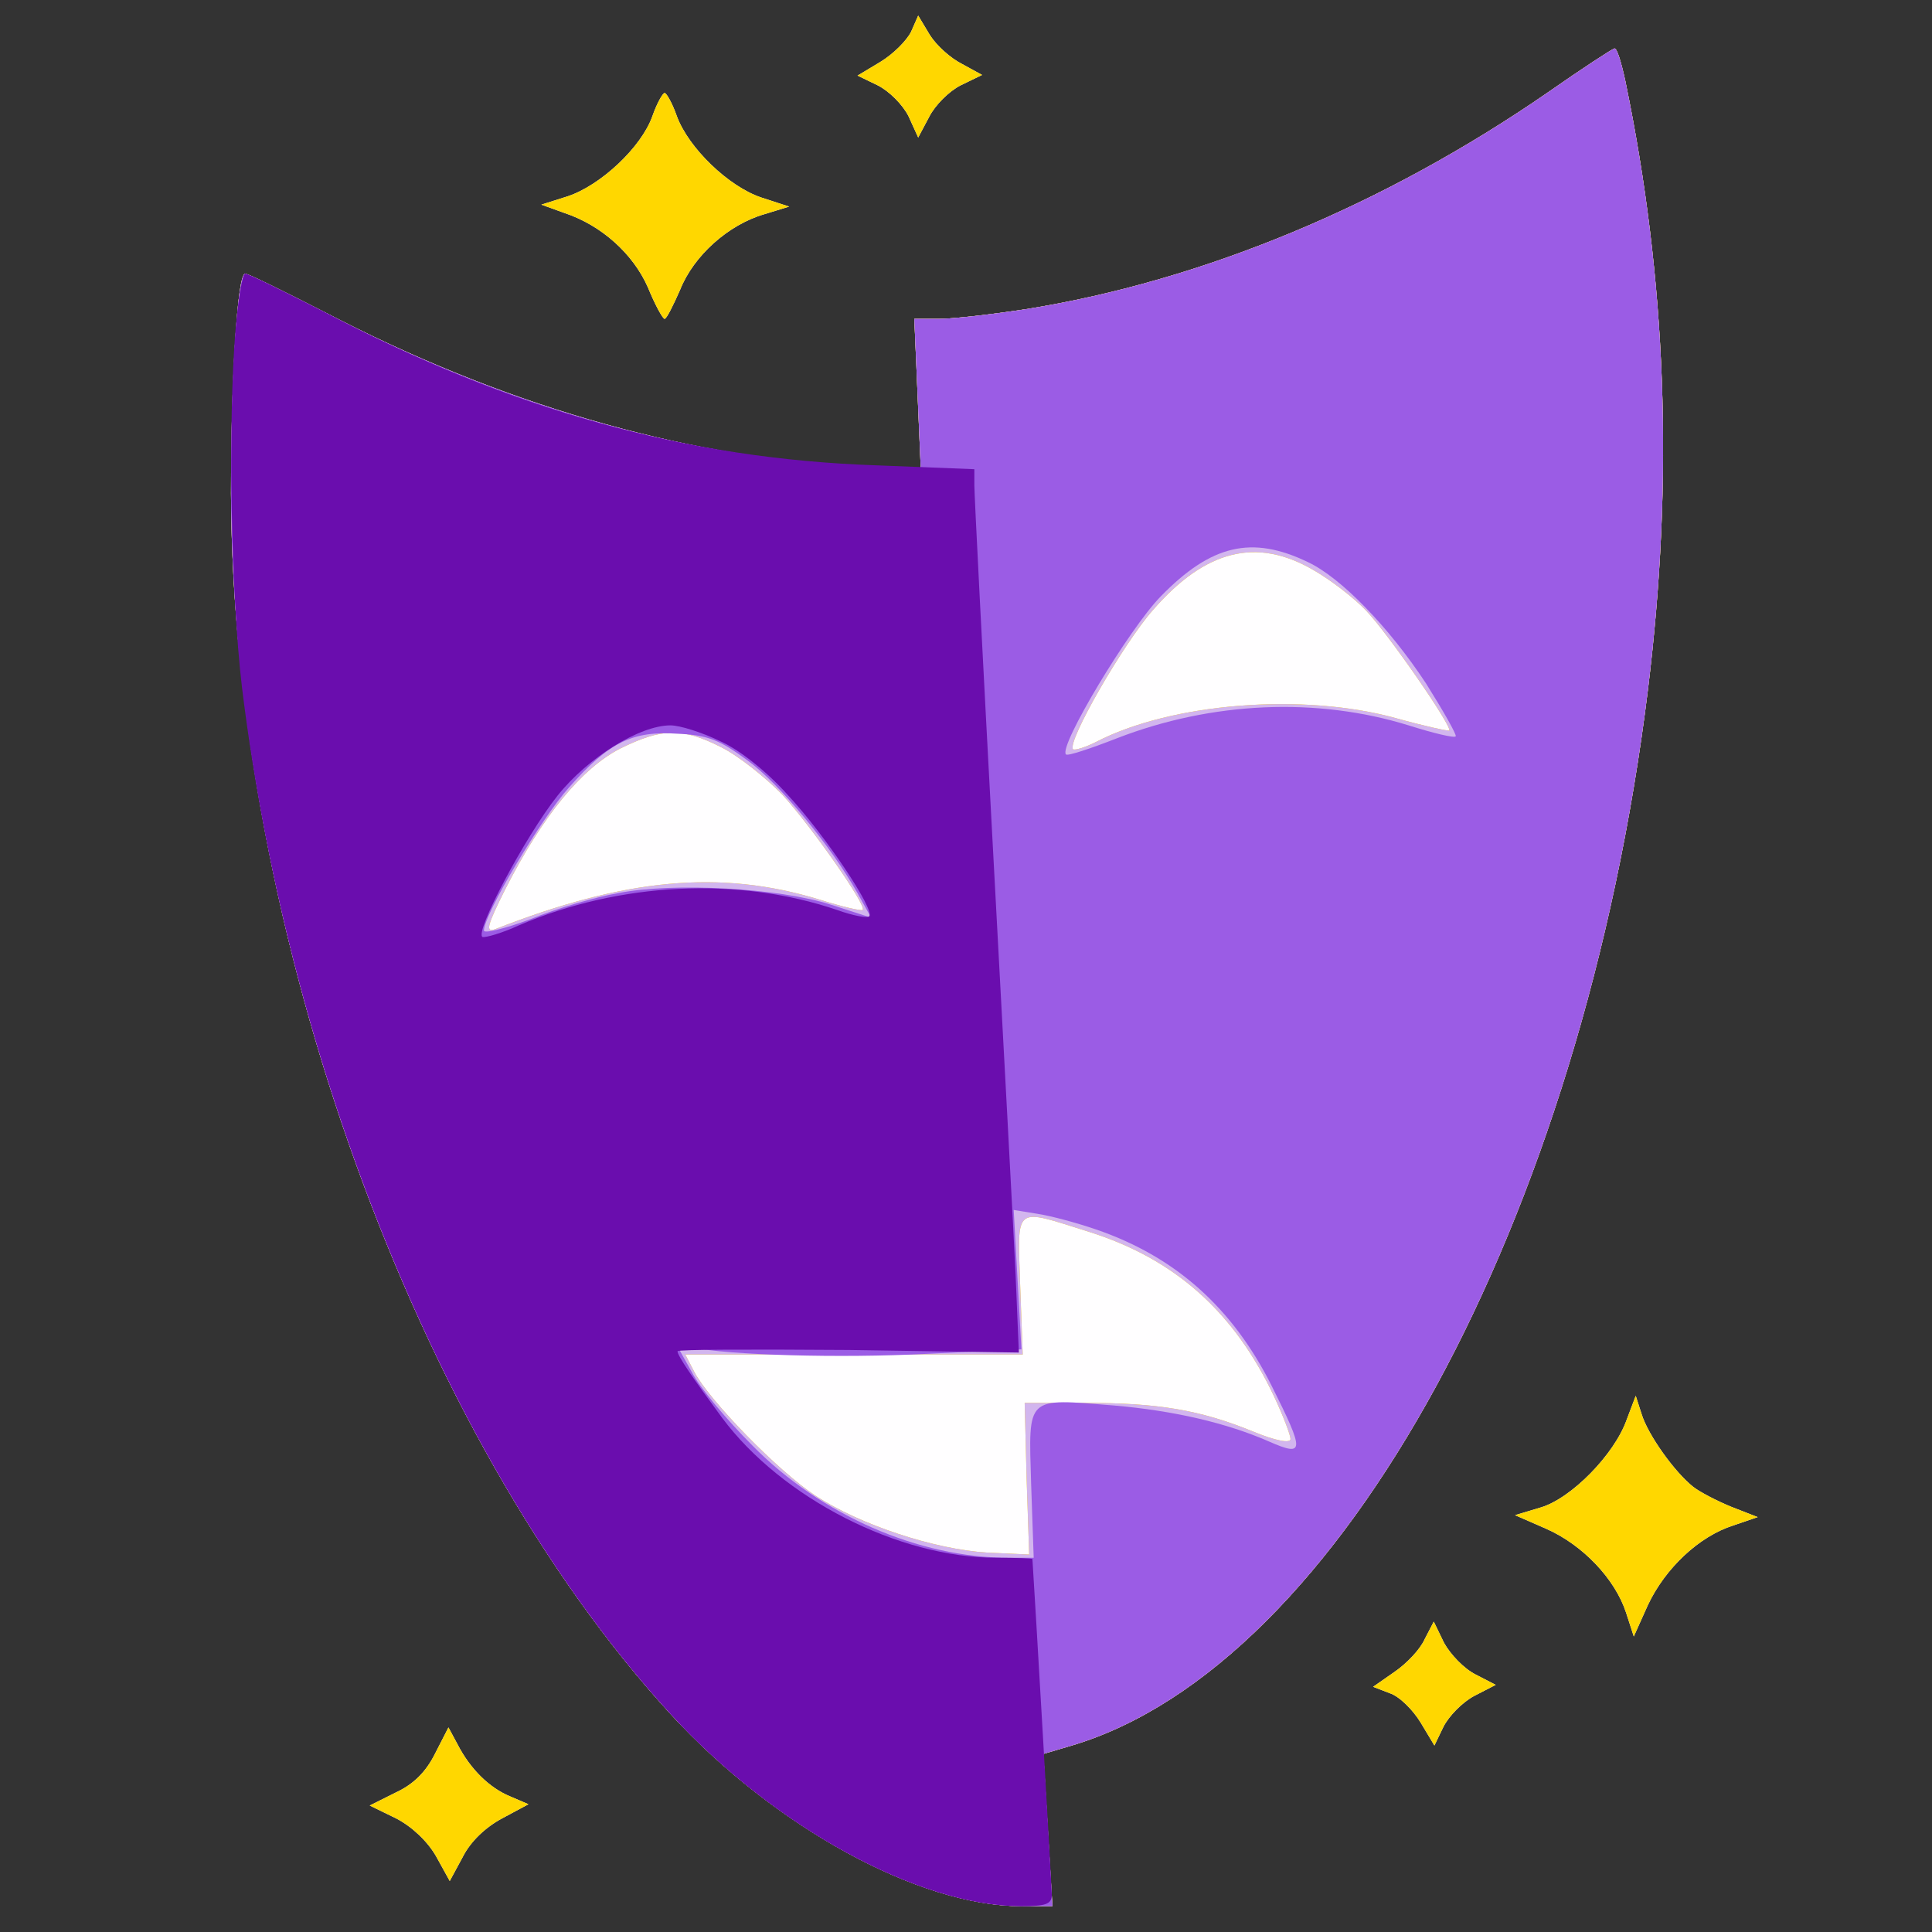
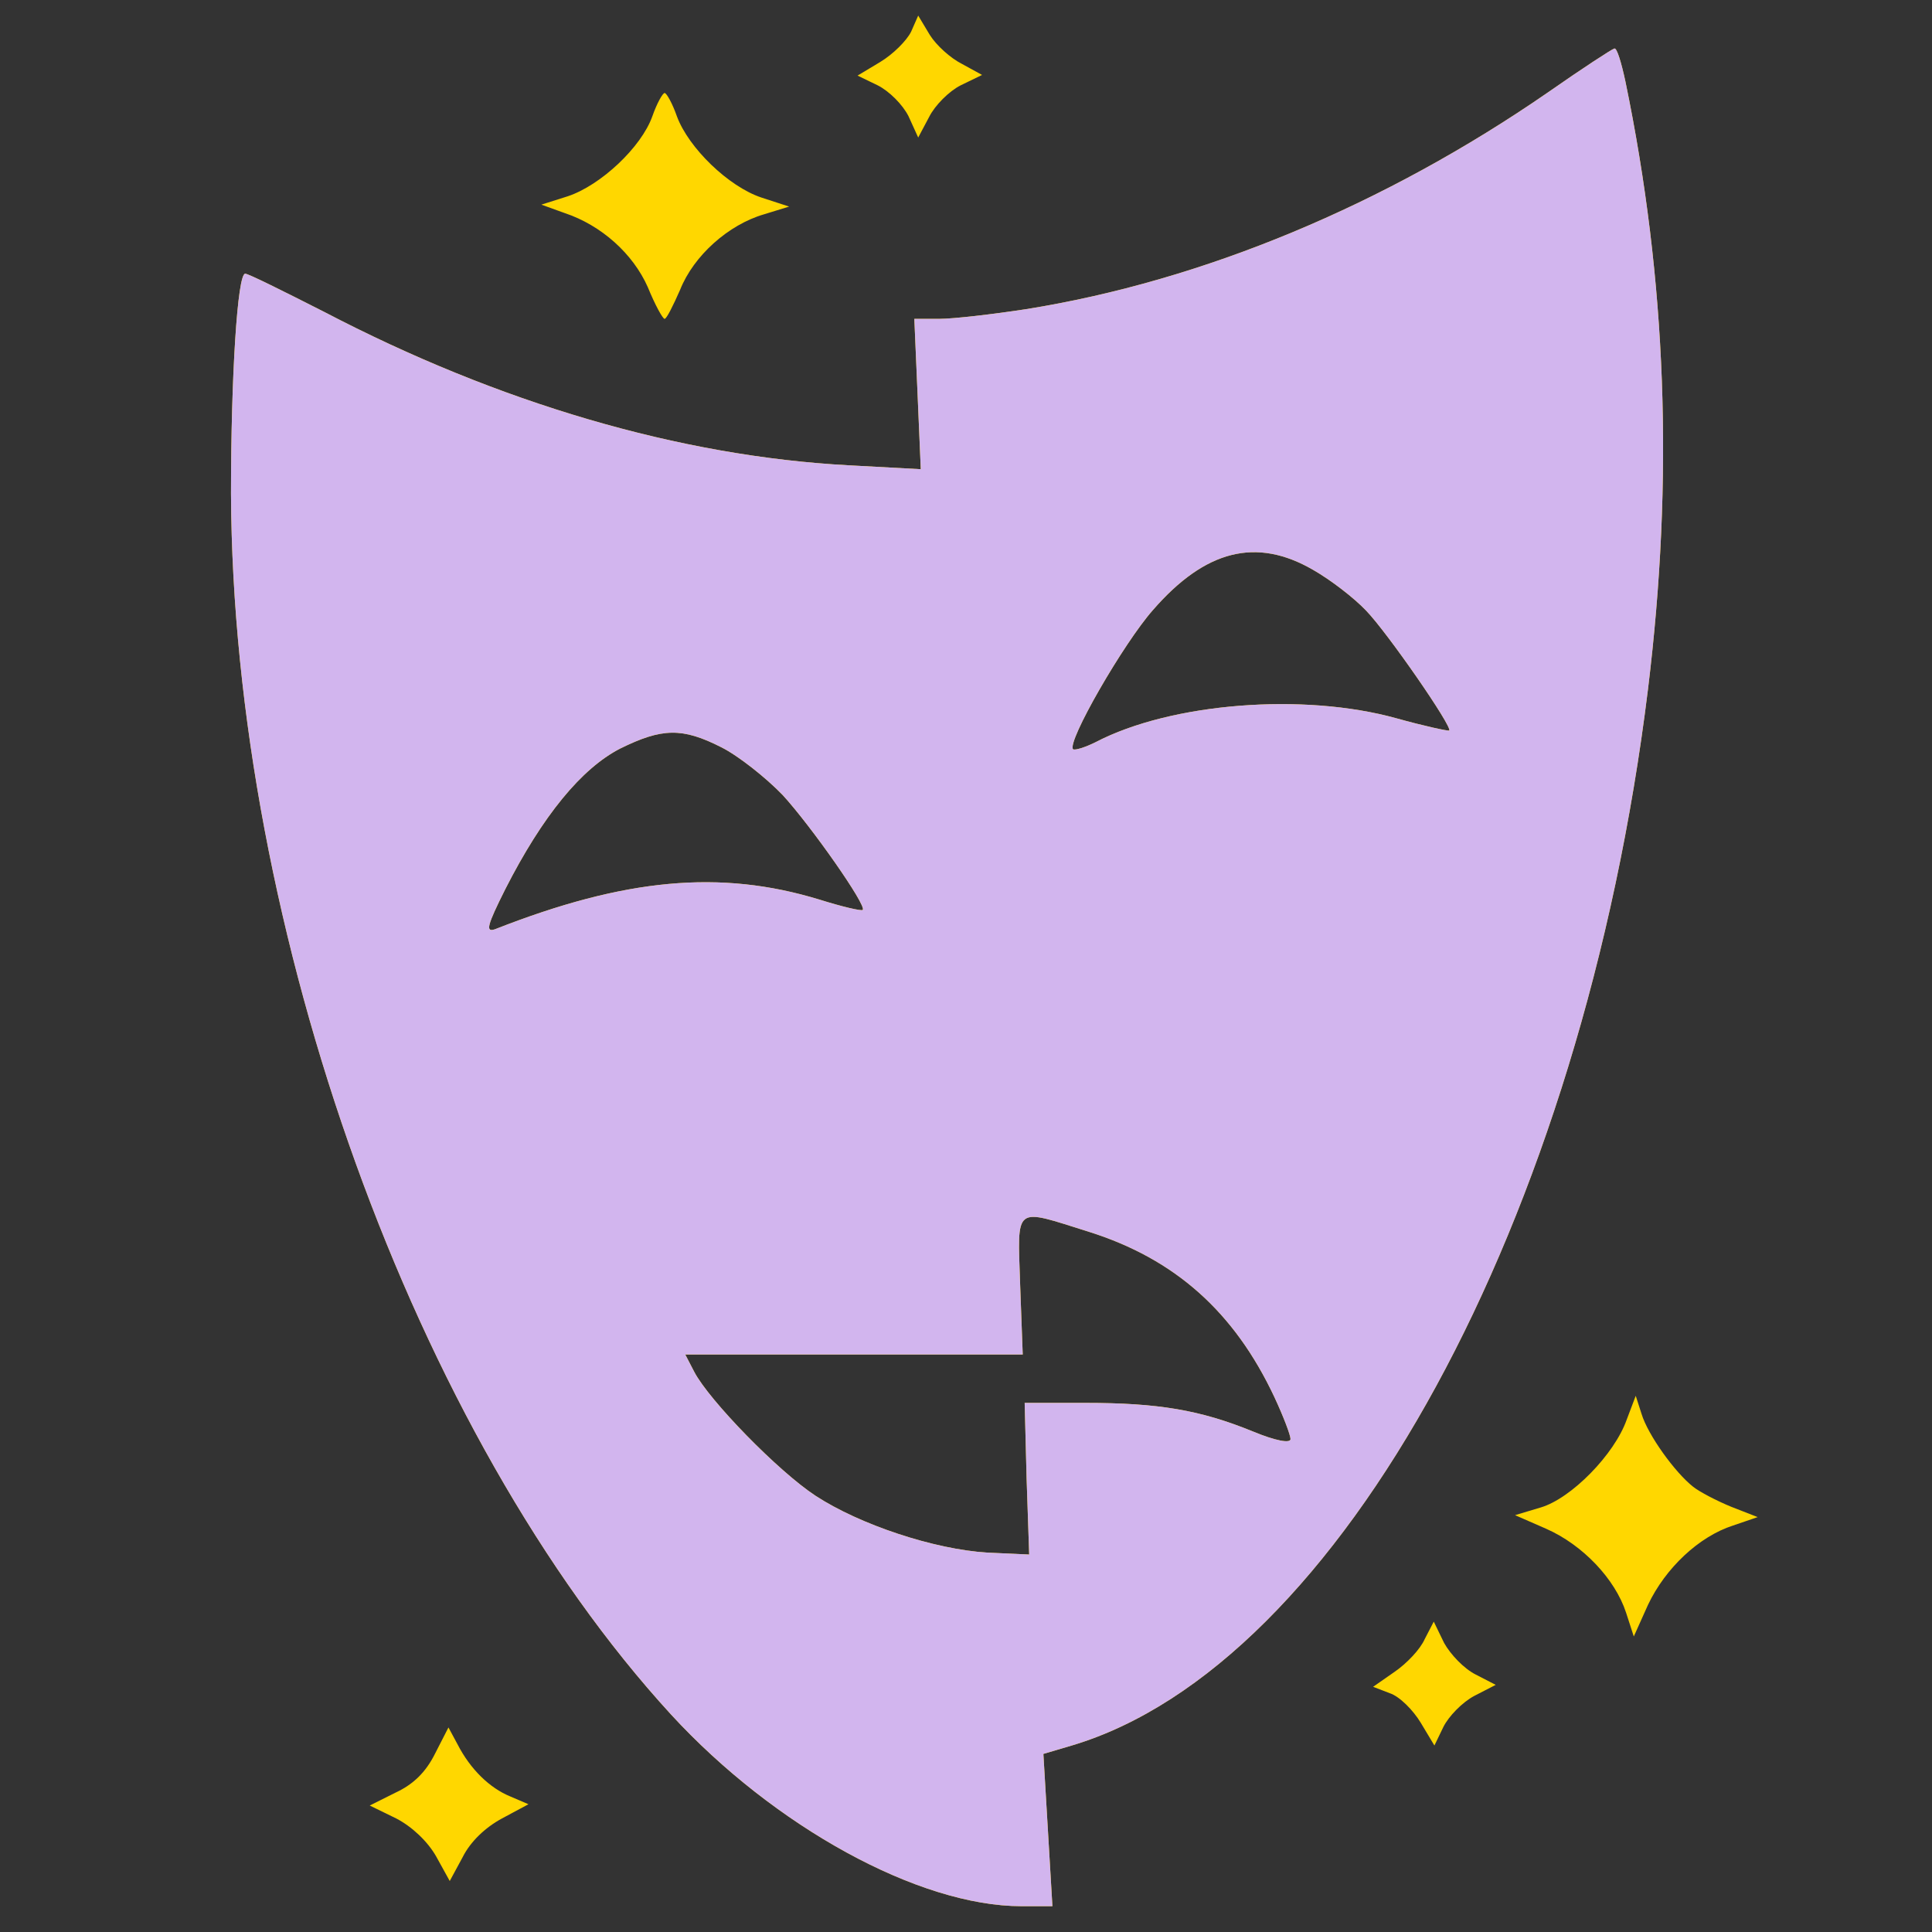
<svg xmlns="http://www.w3.org/2000/svg" width="512" height="512">
  <rect width="100%" height="100%" fill="#333333" stroke="none" />
  <g>
    <svg width="512" height="512" />
    <svg width="512" height="512" version="1.0" viewBox="0 0 512 512">
      <g fill="#fffeff" transform="matrix(.171 0 0 -.171 0 512)">
-         <path d="M1412 2945c-7-14-28-35-48-47l-35-21 31-15c18-9 39-30 48-48l15-33 17 32c9 18 31 40 49 49l33 16-31 17c-18 9-40 29-50 45l-18 30-11-25zm987-94c-252-174-534-292-809-336-52-8-113-15-134-15h-39l5-116 5-117-111 6c-263 14-544 97-814 238-63 32-117 59-122 59-12 0-22-159-22-341 3-677 285-1459 682-1892 160-174 384-297 543-297h48l-7 118-7 118 44 13c416 124 792 815 893 1637 40 327 29 633-35 942-6 28-13 52-17 51s-50-31-103-68zm-1388-37c-17-48-80-107-131-124l-41-13 36-13c57-19 106-63 129-115 11-27 23-49 26-49s13 20 24 45c21 53 75 101 130 117l39 12-43 14c-51 17-113 77-131 126-7 20-16 36-19 36s-12-16-19-36zM2521 794c-19-54-86-122-133-136l-40-12 48-21c57-25 107-78 124-130l12-37 22 49c27 57 79 106 132 123l38 13-41 16c-22 9-49 23-59 31-28 22-70 80-80 113l-9 28-14-37zm-313-340c-7-16-28-38-47-51l-33-23 26-10c15-5 36-26 48-46l21-35 14 29c8 16 29 38 48 48l33 17-31 16c-18 9-39 31-49 49l-16 33-14-27zM674 276c-14-28-33-47-61-60l-40-20 41-20c25-13 49-36 62-59l21-38 20 37c12 24 35 46 61 60l41 22-28 12c-32 13-62 42-82 81l-14 26-21-41z" />
-       </g>
+         </g>
    </svg>
    <svg width="512" height="512" version="1.0" viewBox="0 0 512 512">
      <g fill="gold" transform="matrix(.171 0 0 -.171 0 512)">
        <path d="M1412 2945c-7-14-28-35-48-47l-35-21 31-15c18-9 39-30 48-48l15-33 17 32c9 18 31 40 49 49l33 16-31 17c-18 9-40 29-50 45l-18 30-11-25zm987-94c-252-174-534-292-809-336-52-8-113-15-134-15h-39l5-116 5-117-111 6c-263 14-544 97-814 238-63 32-117 59-122 59-12 0-22-159-22-341 3-677 285-1459 682-1892 160-174 384-297 543-297h48l-7 118-7 118 44 13c416 124 792 815 893 1637 40 327 29 633-35 942-6 28-13 52-17 51s-50-31-103-68zm-364-740c28-16 64-44 82-63 33-34 134-180 129-186-2-1-39 7-82 19-144 40-349 24-466-37-16-8-32-13-35-11-10 11 78 164 124 216 81 93 160 113 248 62zm-917-275c26-13 69-47 95-74 44-48 131-172 124-178-2-2-32 5-67 16-154 47-302 33-503-46-15-5-12 6 16 62 58 114 118 187 178 218 65 32 96 33 157 2zm570-751c133-42 225-124 287-256 14-30 25-59 25-65 0-7-23-3-59 12-81 33-146 44-259 44h-94l3-117 4-118-65 3c-82 5-197 43-266 88-58 38-165 148-188 192l-14 27h523l-4 108c-4 125-11 119 107 82zm-677 1729c-17-48-80-107-131-124l-41-13 36-13c57-19 106-63 129-115 11-27 23-49 26-49s13 20 24 45c21 53 75 101 130 117l39 12-43 14c-51 17-113 77-131 126-7 20-16 36-19 36s-12-16-19-36zM2521 794c-19-54-86-122-133-136l-40-12 48-21c57-25 107-78 124-130l12-37 22 49c27 57 79 106 132 123l38 13-41 16c-22 9-49 23-59 31-28 22-70 80-80 113l-9 28-14-37zm-313-340c-7-16-28-38-47-51l-33-23 26-10c15-5 36-26 48-46l21-35 14 29c8 16 29 38 48 48l33 17-31 16c-18 9-39 31-49 49l-16 33-14-27zM674 276c-14-28-33-47-61-60l-40-20 41-20c25-13 49-36 62-59l21-38 20 37c12 24 35 46 61 60l41 22-28 12c-32 13-62 42-82 81l-14 26-21-41z" />
      </g>
    </svg>
    <svg width="512" height="512" version="1.0" viewBox="0 0 512 512">
      <g fill="#d2b5ee" transform="matrix(.171 0 0 -.171 0 512)">
        <path d="M2399 2851c-252-174-534-292-809-336-52-8-113-15-134-15h-39l5-116 5-117-111 6c-263 14-544 97-814 238-63 32-117 59-122 59-12 0-22-159-22-341 3-677 285-1459 682-1892 160-174 384-297 543-297h48l-7 118-7 118 44 13c416 124 792 815 893 1637 40 327 29 633-35 942-6 28-13 52-17 51s-50-31-103-68zm-364-740c28-16 64-44 82-63 33-34 134-180 129-186-2-1-39 7-82 19-144 40-349 24-466-37-16-8-32-13-35-11-10 11 78 164 124 216 81 93 160 113 248 62zm-917-275c26-13 69-47 95-74 44-48 131-172 124-178-2-2-32 5-67 16-154 47-302 33-503-46-15-5-12 6 16 62 58 114 118 187 178 218 65 32 96 33 157 2zm570-751c133-42 225-124 287-256 14-30 25-59 25-65 0-7-23-3-59 12-81 33-146 44-259 44h-94l3-117 4-118-65 3c-82 5-197 43-266 88-58 38-165 148-188 192l-14 27h523l-4 108c-4 125-11 119 107 82z" />
      </g>
    </svg>
    <svg width="512" height="512" version="1.0" viewBox="0 0 512 512">
      <g fill="#9b5ce5" transform="matrix(.171 0 0 -.171 0 512)">
-         <path d="M2399 2851c-252-174-534-292-809-336-52-8-113-15-134-15h-39l5-116 5-117-111 6c-263 14-544 97-814 238-63 32-117 59-122 59-12 0-22-159-22-341 3-677 285-1459 682-1892 160-174 384-297 543-297h48l-7 118-7 118 44 13c416 124 792 815 893 1637 40 327 29 633-35 942-6 28-13 52-17 51s-50-31-103-68zm-372-728c51-24 125-100 183-188 27-43 48-80 46-82-2-3-35 5-73 17-142 44-305 37-452-20-41-16-77-28-79-25-12 12 98 195 147 245 78 80 141 95 228 53zm-869-307c50-36 129-132 171-206l21-38-62 20c-80 26-245 35-330 18-35-6-96-24-135-40-40-15-73-23-73-18 0 25 88 173 132 222 62 70 98 88 169 83 46-2 65-10 107-41zm540-727c123-42 212-121 273-243 51-102 51-110-4-86-66 29-148 48-241 56-137 11-132 16-128-121l4-115h-39c-139 0-291 66-397 174-39 39-82 90-94 114l-24 43 24-5c57-12 230-17 364-10l147 7-6 108-6 108 37-6c20-3 61-14 90-24z" />
-       </g>
+         </g>
    </svg>
    <svg width="512" height="512" version="1.0" viewBox="0 0 512 512">
      <g fill="#6a0dae" transform="matrix(.171 0 0 -.171 0 512)">
-         <path d="M365 2483c-12-145-7-411 10-554 75-614 332-1229 665-1592 159-174 384-297 542-297 39 0 48 3 48 18 0 12-26 460-30 520 0 1-25 2-56 2-151 0-332 92-425 217-45 61-69 96-69 103 0 3 119 3 265 2l264-4-5 119c-3 65-19 361-35 659-16 297-29 552-29 566v25l-152 6c-294 10-567 86-856 238-63 32-117 59-122 59-4 0-11-39-15-87zm750-637c30-13 73-47 106-84 57-61 136-179 126-188-3-3-25 1-50 10-153 52-337 43-493-24-26-12-51-19-56-18-14 5 66 156 116 219 47 59 127 109 175 109 15 0 49-11 76-24z" />
-       </g>
+         </g>
    </svg>
  </g>
</svg>